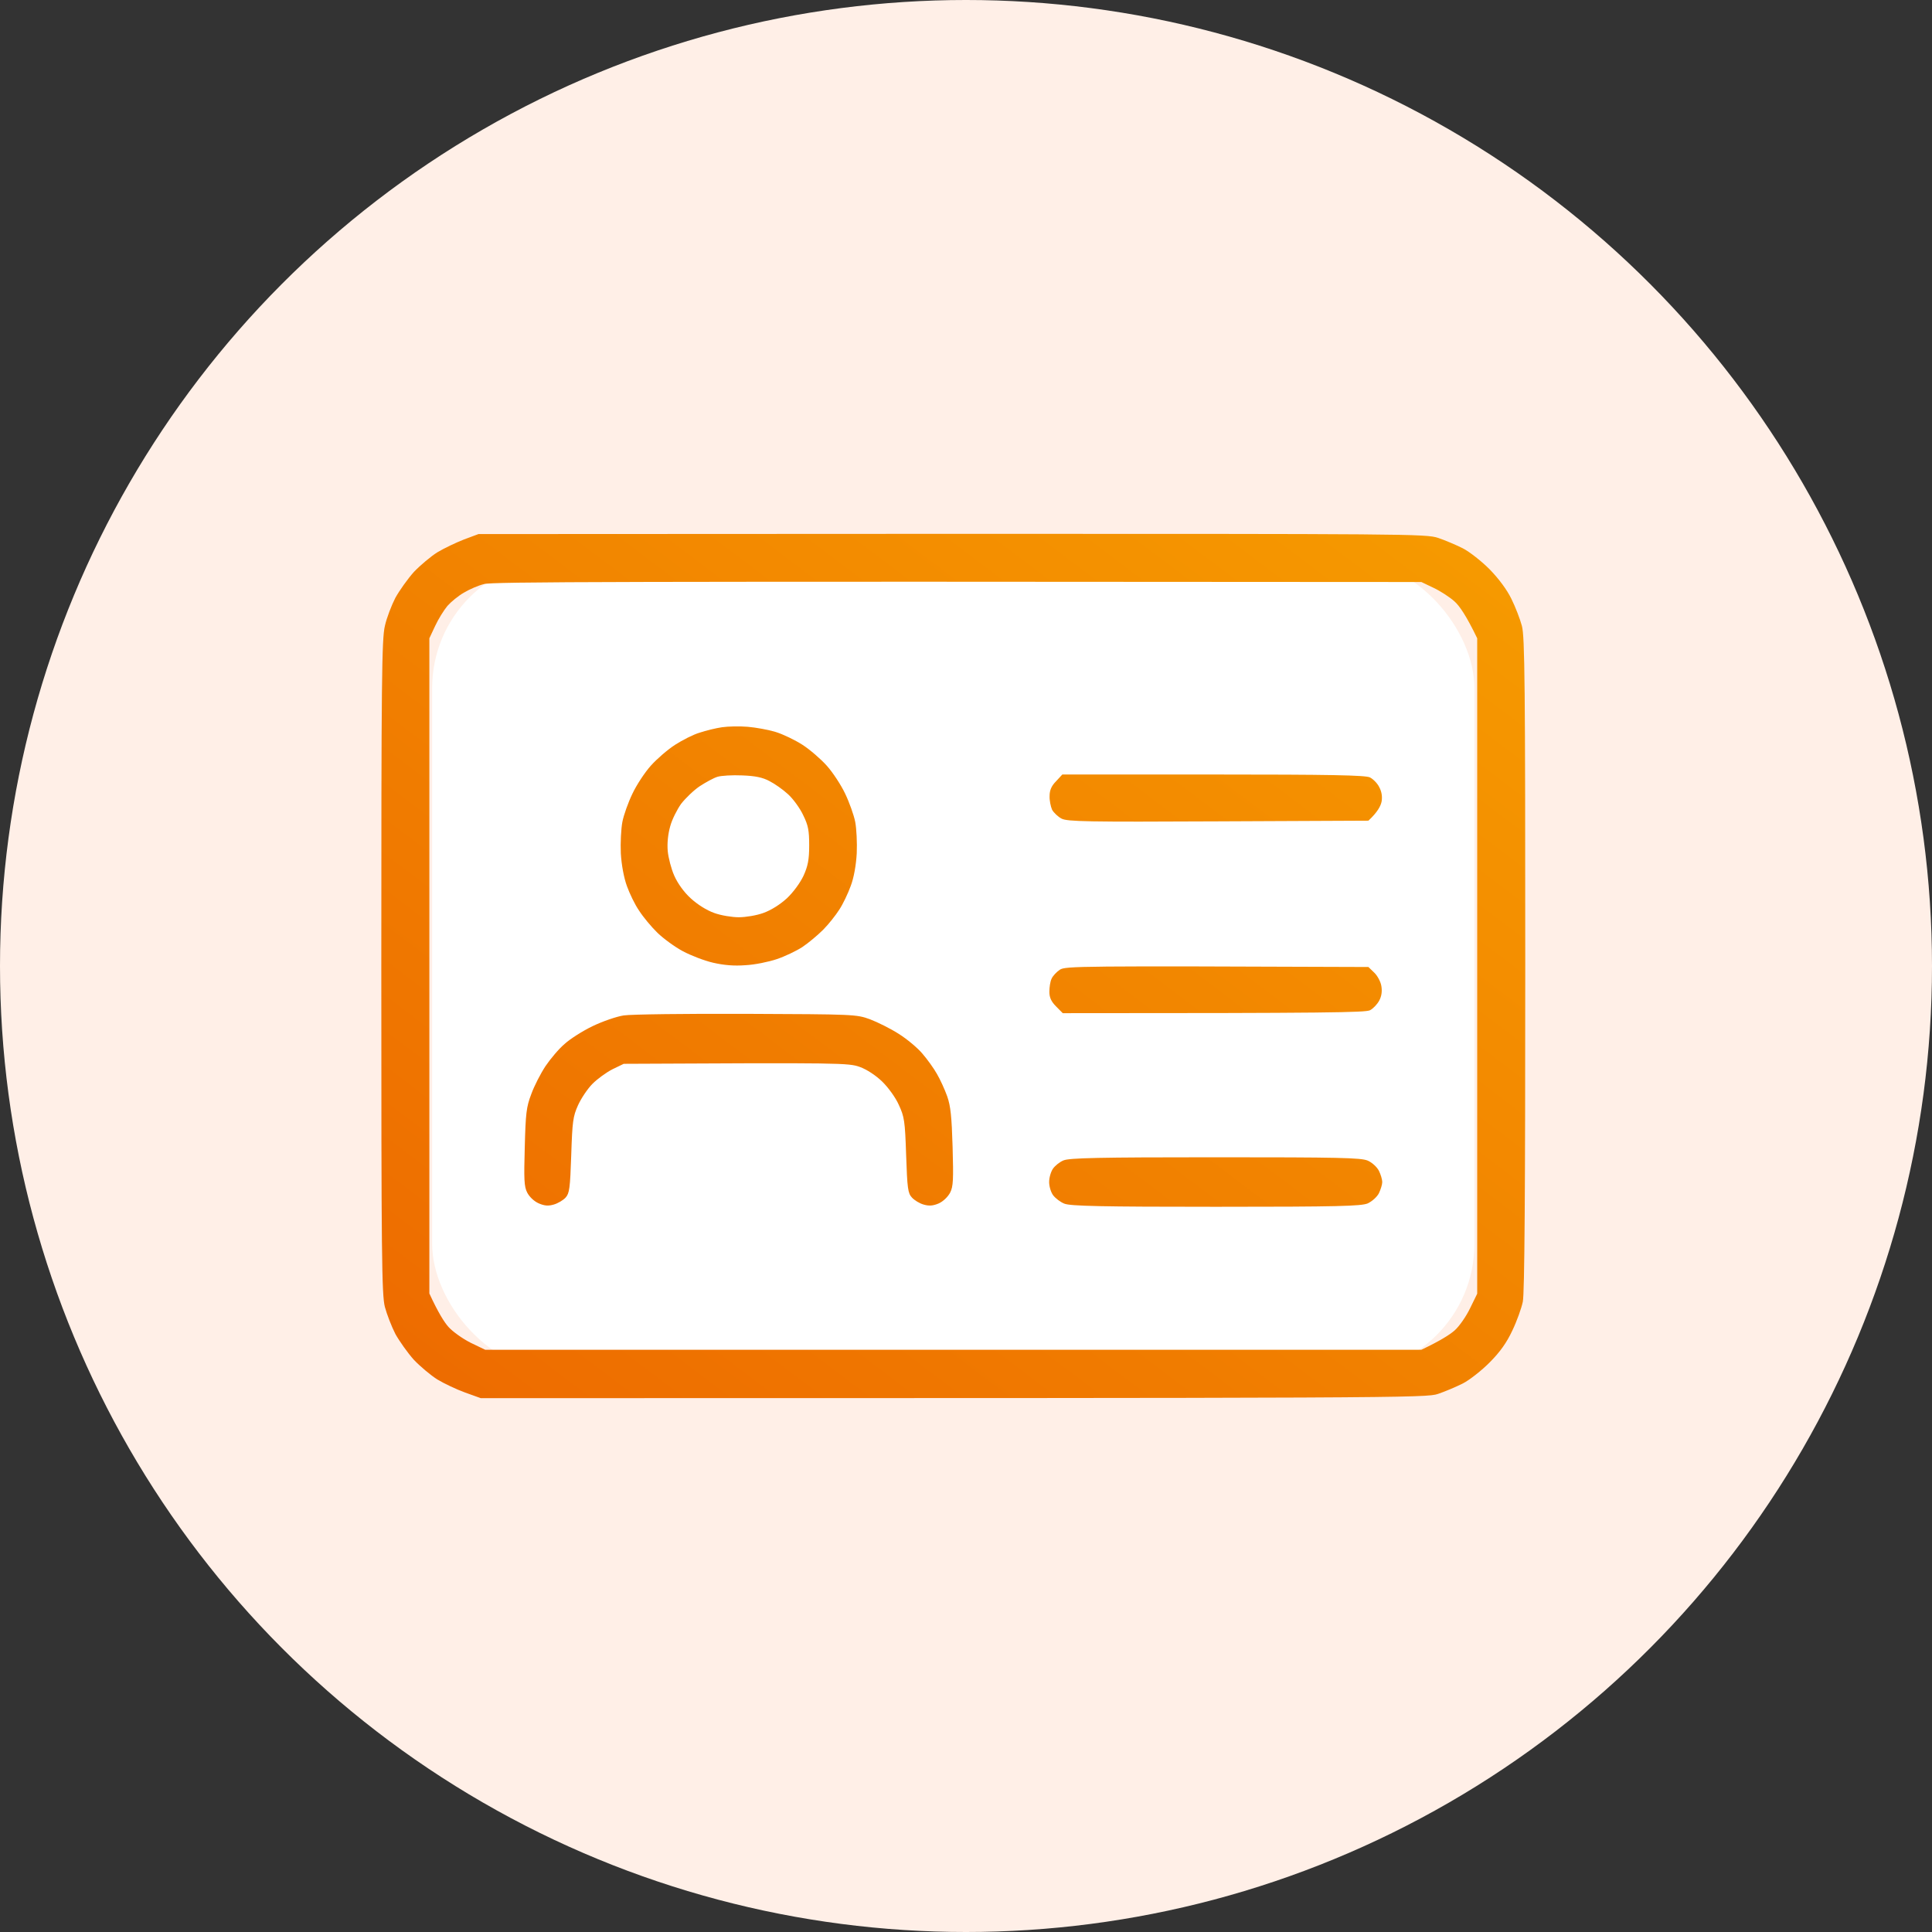
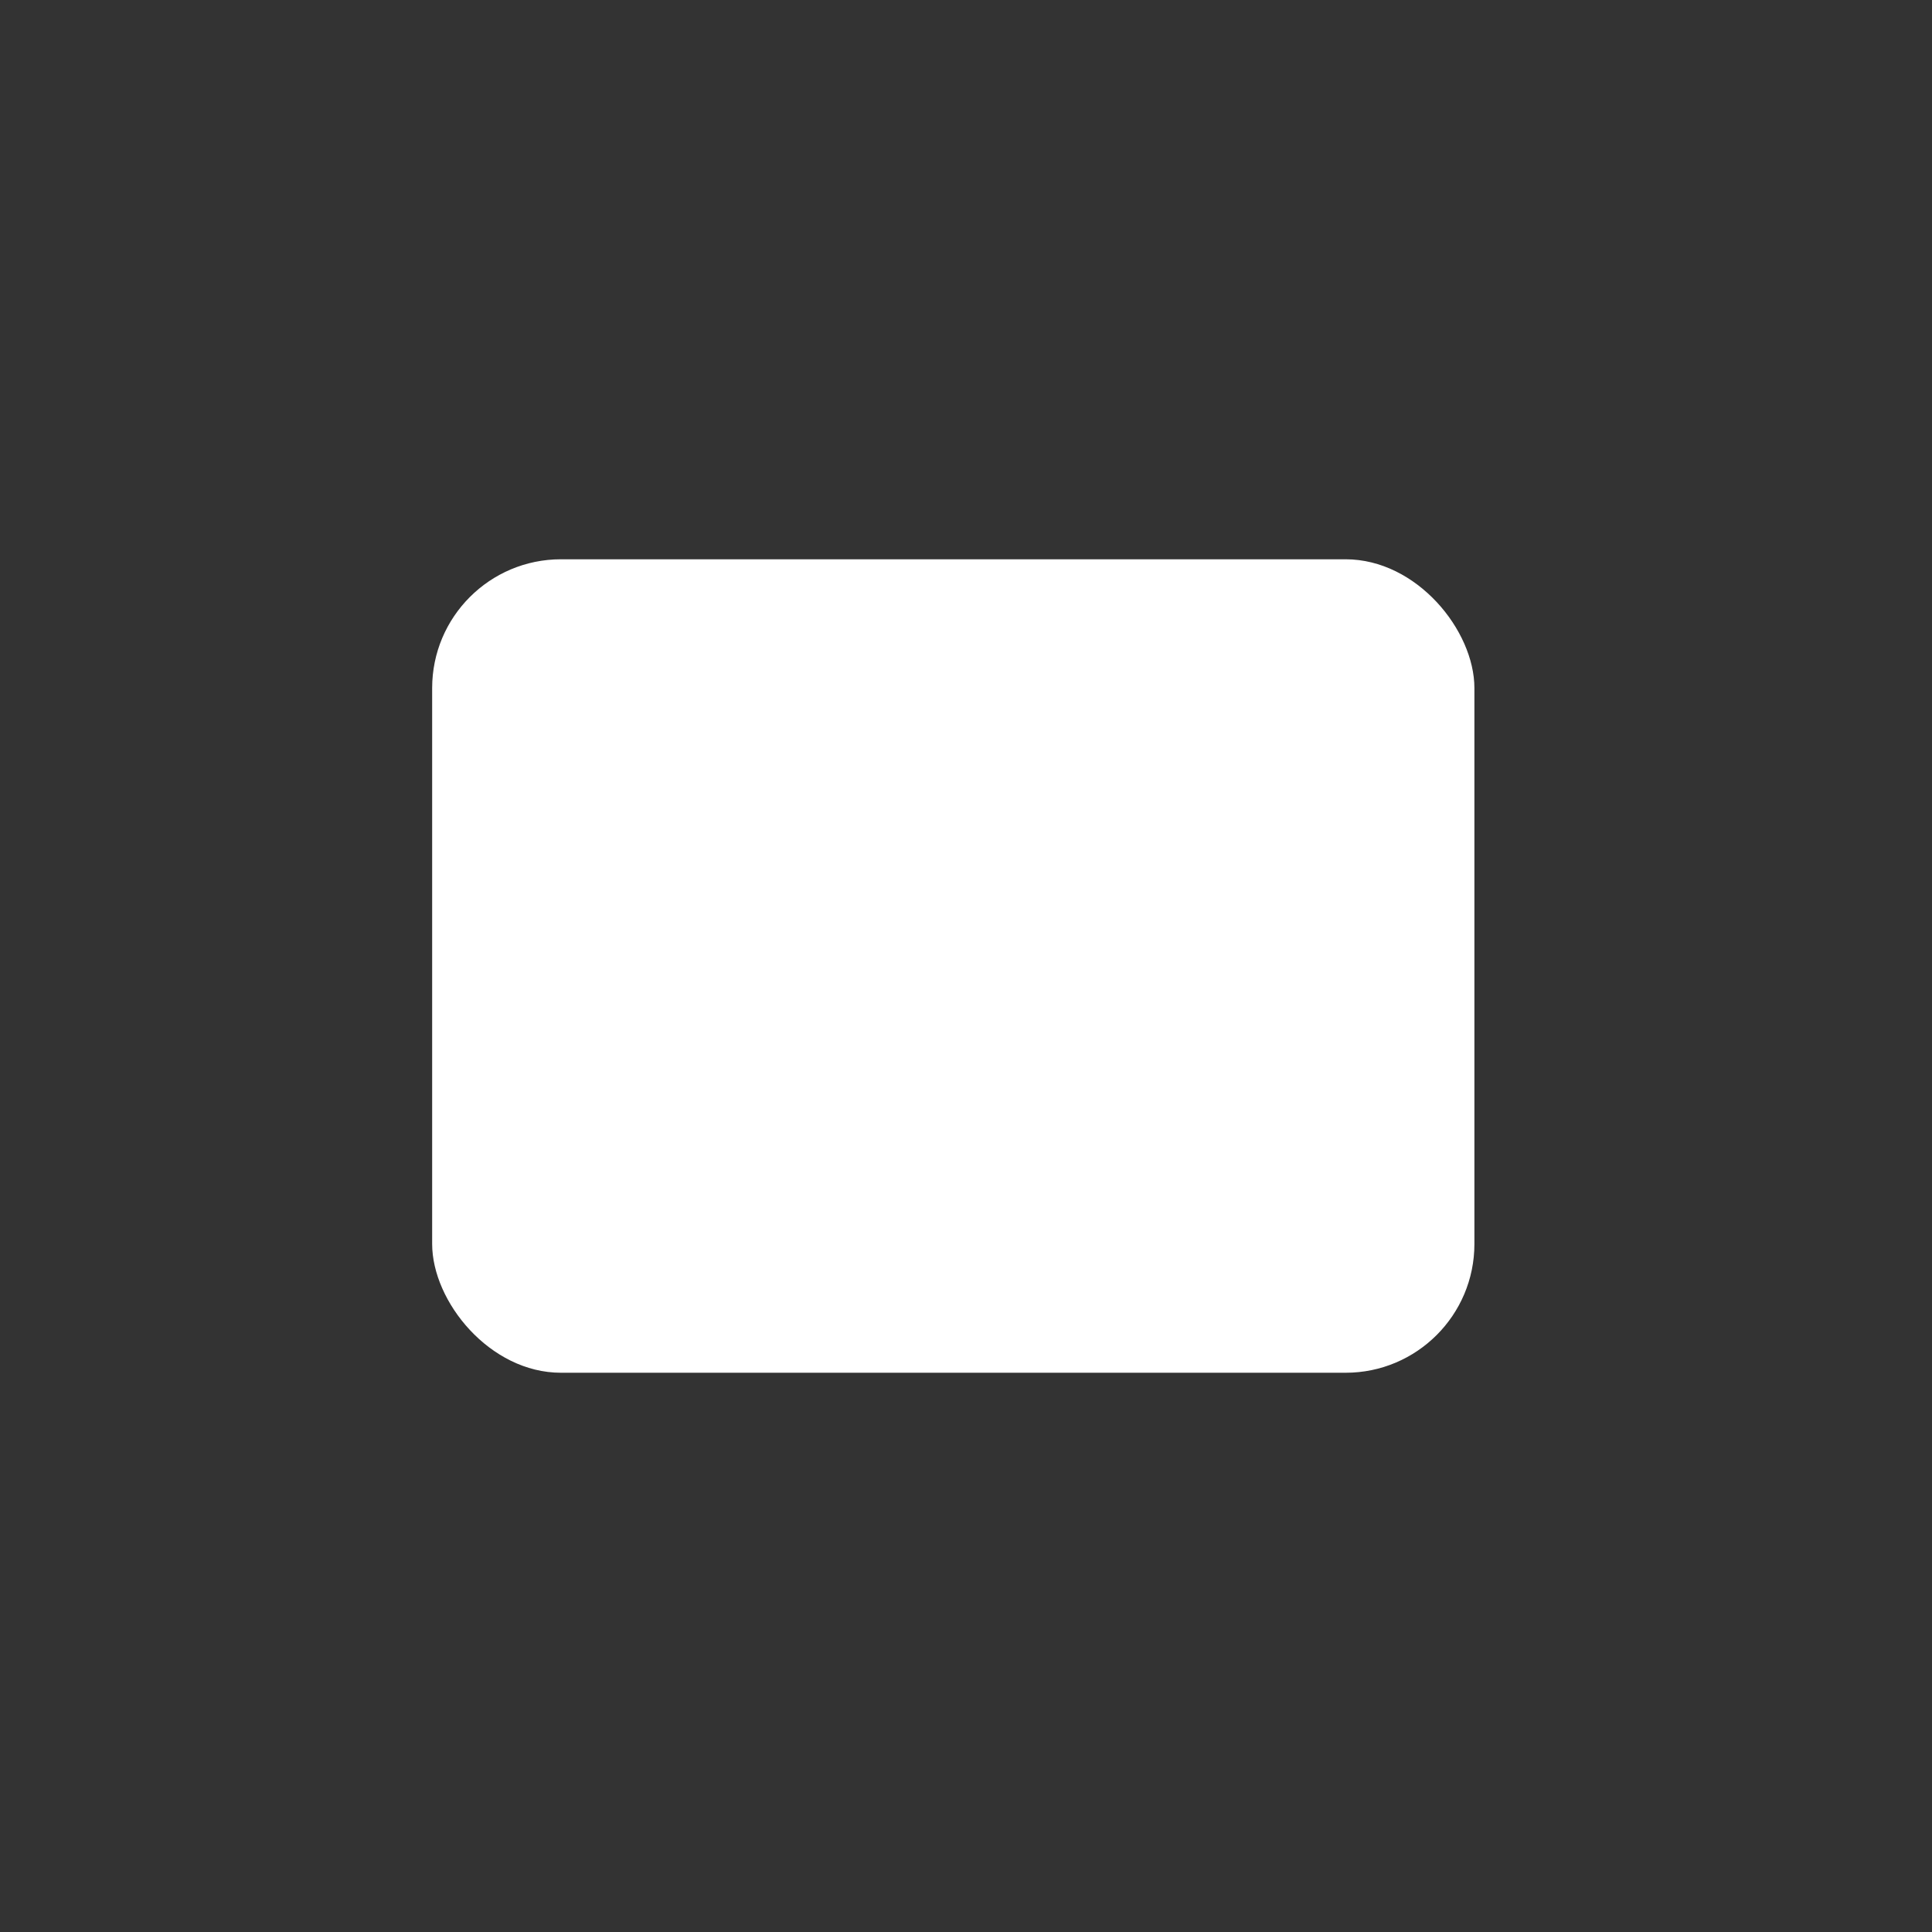
<svg xmlns="http://www.w3.org/2000/svg" width="60" height="60" viewBox="0 0 60 60" fill="none">
  <rect x="0" y="0" width="60" height="60" fill="#333333" stroke="none" />
-   <circle cx="30" cy="30" r="30" fill="#FFEFE7" />
  <rect x="13.421" y="17.369" width="32.368" height="25.263" rx="4" fill="white" />
-   <path fill-rule="evenodd" clip-rule="evenodd" d="M14.86 16.586L29.57 16.579C43.67 16.579 44.294 16.579 44.662 16.705C44.87 16.775 45.217 16.922 45.425 17.026C45.633 17.131 46.015 17.432 46.265 17.684C46.549 17.977 46.799 18.313 46.938 18.599C47.063 18.851 47.209 19.229 47.264 19.439C47.354 19.767 47.368 21.27 47.368 29.948C47.368 37.023 47.347 40.177 47.292 40.428C47.25 40.631 47.104 41.037 46.966 41.323C46.792 41.694 46.591 41.981 46.265 42.309C46.015 42.561 45.633 42.862 45.425 42.967C45.217 43.071 44.87 43.218 44.662 43.288C44.294 43.414 43.656 43.421 14.93 43.421L14.444 43.246C14.173 43.148 13.792 42.967 13.583 42.841C13.382 42.715 13.056 42.442 12.855 42.232C12.661 42.016 12.404 41.652 12.279 41.428C12.161 41.197 12.015 40.82 11.953 40.589C11.856 40.219 11.842 39.009 11.842 30.031C11.842 21.131 11.856 19.837 11.953 19.439C12.008 19.187 12.161 18.795 12.279 18.565C12.404 18.341 12.661 17.977 12.855 17.761C13.056 17.551 13.382 17.278 13.583 17.152C13.792 17.026 14.159 16.852 14.409 16.754L14.86 16.586ZM14.409 18.404C14.236 18.502 14.007 18.69 13.896 18.816C13.785 18.949 13.611 19.229 13.514 19.439L13.334 19.823V40.17C13.611 40.771 13.799 41.065 13.93 41.212C14.062 41.358 14.367 41.575 14.617 41.701L15.068 41.918H44.142C44.731 41.638 45.023 41.449 45.169 41.323C45.321 41.191 45.536 40.876 45.654 40.631L45.876 40.177V19.823C45.536 19.117 45.321 18.809 45.169 18.676C45.023 18.544 44.731 18.355 44.523 18.257L44.142 18.075C18.663 18.054 15.277 18.068 15.034 18.138C14.86 18.18 14.583 18.299 14.409 18.404ZM23.221 22.571C23.471 22.592 23.86 22.662 24.089 22.732C24.318 22.802 24.692 22.983 24.921 23.13C25.15 23.277 25.49 23.571 25.678 23.781C25.865 23.99 26.122 24.382 26.247 24.648C26.378 24.92 26.517 25.312 26.559 25.522C26.601 25.738 26.621 26.179 26.607 26.5C26.587 26.864 26.517 27.263 26.42 27.514C26.337 27.745 26.177 28.081 26.066 28.248C25.955 28.423 25.733 28.703 25.567 28.871C25.4 29.038 25.109 29.283 24.921 29.409C24.727 29.535 24.373 29.703 24.123 29.787C23.874 29.871 23.436 29.962 23.152 29.975C22.798 30.003 22.479 29.975 22.146 29.898C21.875 29.836 21.459 29.675 21.209 29.542C20.959 29.409 20.605 29.15 20.418 28.969C20.231 28.787 19.974 28.479 19.849 28.283C19.717 28.095 19.551 27.745 19.468 27.514C19.377 27.263 19.301 26.864 19.28 26.5C19.266 26.179 19.287 25.738 19.329 25.522C19.37 25.312 19.509 24.92 19.641 24.648C19.766 24.382 20.023 23.99 20.21 23.781C20.397 23.571 20.737 23.277 20.966 23.13C21.195 22.983 21.535 22.809 21.73 22.753C21.917 22.69 22.229 22.613 22.423 22.585C22.611 22.557 22.971 22.55 23.221 22.571ZM21.73 24.417C21.542 24.543 21.285 24.794 21.154 24.962C21.029 25.137 20.869 25.452 20.814 25.661C20.744 25.906 20.716 26.193 20.737 26.43C20.758 26.647 20.848 26.99 20.939 27.193C21.043 27.43 21.237 27.703 21.452 27.899C21.667 28.095 21.945 28.269 22.18 28.353C22.389 28.43 22.736 28.486 22.944 28.486C23.152 28.486 23.499 28.43 23.707 28.353C23.943 28.269 24.221 28.095 24.436 27.899C24.637 27.71 24.852 27.416 24.956 27.193C25.088 26.899 25.13 26.703 25.13 26.256C25.13 25.794 25.102 25.633 24.942 25.312C24.845 25.102 24.63 24.808 24.477 24.669C24.318 24.522 24.061 24.34 23.894 24.256C23.686 24.144 23.45 24.095 23.048 24.081C22.742 24.067 22.402 24.088 22.285 24.123C22.167 24.158 21.924 24.291 21.73 24.417ZM32.991 24.053H37.682C41.297 24.053 42.414 24.074 42.546 24.144C42.643 24.193 42.775 24.326 42.83 24.438C42.907 24.578 42.934 24.732 42.907 24.892C42.879 25.032 42.782 25.221 42.497 25.487L37.841 25.508C33.754 25.529 33.151 25.515 32.97 25.424C32.859 25.368 32.72 25.235 32.672 25.144C32.63 25.046 32.589 24.85 32.596 24.718C32.596 24.536 32.658 24.403 32.797 24.263L32.991 24.053ZM42.497 30.031L42.678 30.206C42.775 30.297 42.879 30.486 42.9 30.626C42.927 30.787 42.907 30.94 42.83 31.08C42.768 31.192 42.643 31.325 42.546 31.374C42.407 31.444 41.29 31.465 33.005 31.465L32.797 31.255C32.644 31.101 32.589 30.975 32.589 30.8C32.589 30.661 32.616 30.479 32.658 30.395C32.693 30.311 32.811 30.185 32.915 30.115C33.095 30.003 33.449 29.996 42.497 30.031ZM23.187 31.486C26.51 31.5 26.593 31.5 27.017 31.654C27.253 31.744 27.662 31.947 27.912 32.108C28.169 32.269 28.502 32.548 28.647 32.723C28.793 32.891 29.001 33.178 29.098 33.353C29.196 33.52 29.341 33.835 29.418 34.052C29.522 34.352 29.556 34.674 29.584 35.625C29.612 36.625 29.605 36.849 29.508 37.037C29.438 37.17 29.293 37.31 29.154 37.373C28.974 37.45 28.849 37.457 28.682 37.408C28.557 37.373 28.398 37.275 28.321 37.191C28.196 37.058 28.176 36.911 28.141 35.877C28.106 34.807 28.085 34.681 27.912 34.31C27.815 34.087 27.579 33.765 27.398 33.59C27.204 33.401 26.92 33.213 26.705 33.136C26.358 33.01 26.149 33.003 19.37 33.038L19.023 33.206C18.829 33.304 18.552 33.506 18.399 33.66C18.246 33.814 18.045 34.115 17.948 34.331C17.795 34.674 17.774 34.828 17.74 35.877C17.705 36.911 17.684 37.058 17.566 37.191C17.49 37.275 17.323 37.373 17.198 37.408C17.032 37.457 16.914 37.45 16.734 37.373C16.588 37.31 16.442 37.17 16.373 37.037C16.276 36.849 16.269 36.625 16.297 35.625C16.324 34.583 16.345 34.38 16.498 33.982C16.588 33.73 16.789 33.339 16.942 33.108C17.094 32.884 17.358 32.569 17.532 32.423C17.698 32.269 18.094 32.017 18.399 31.87C18.704 31.723 19.141 31.57 19.37 31.535C19.599 31.5 21.313 31.479 23.187 31.486ZM37.737 35.94C41.581 35.94 42.268 35.954 42.476 36.044C42.608 36.1 42.761 36.24 42.823 36.359C42.879 36.471 42.927 36.632 42.927 36.709C42.927 36.786 42.879 36.939 42.823 37.058C42.761 37.177 42.608 37.31 42.476 37.373C42.268 37.457 41.581 37.478 37.758 37.478C34.226 37.478 33.234 37.457 33.053 37.38C32.929 37.331 32.776 37.212 32.707 37.121C32.637 37.03 32.582 36.842 32.582 36.709C32.582 36.569 32.637 36.387 32.7 36.296C32.762 36.205 32.908 36.086 33.026 36.038C33.206 35.961 34.108 35.94 37.737 35.94Z" fill="url(#paint0_linear_213_5930)" />
  <defs>
    <linearGradient id="paint0_linear_213_5930" x1="29.605" y1="3.158" x2="3.784" y2="37.333" gradientUnits="userSpaceOnUse">
      <stop stop-color="#F69B00" />
      <stop offset="1" stop-color="#ED6A00" />
    </linearGradient>
  </defs>
</svg>